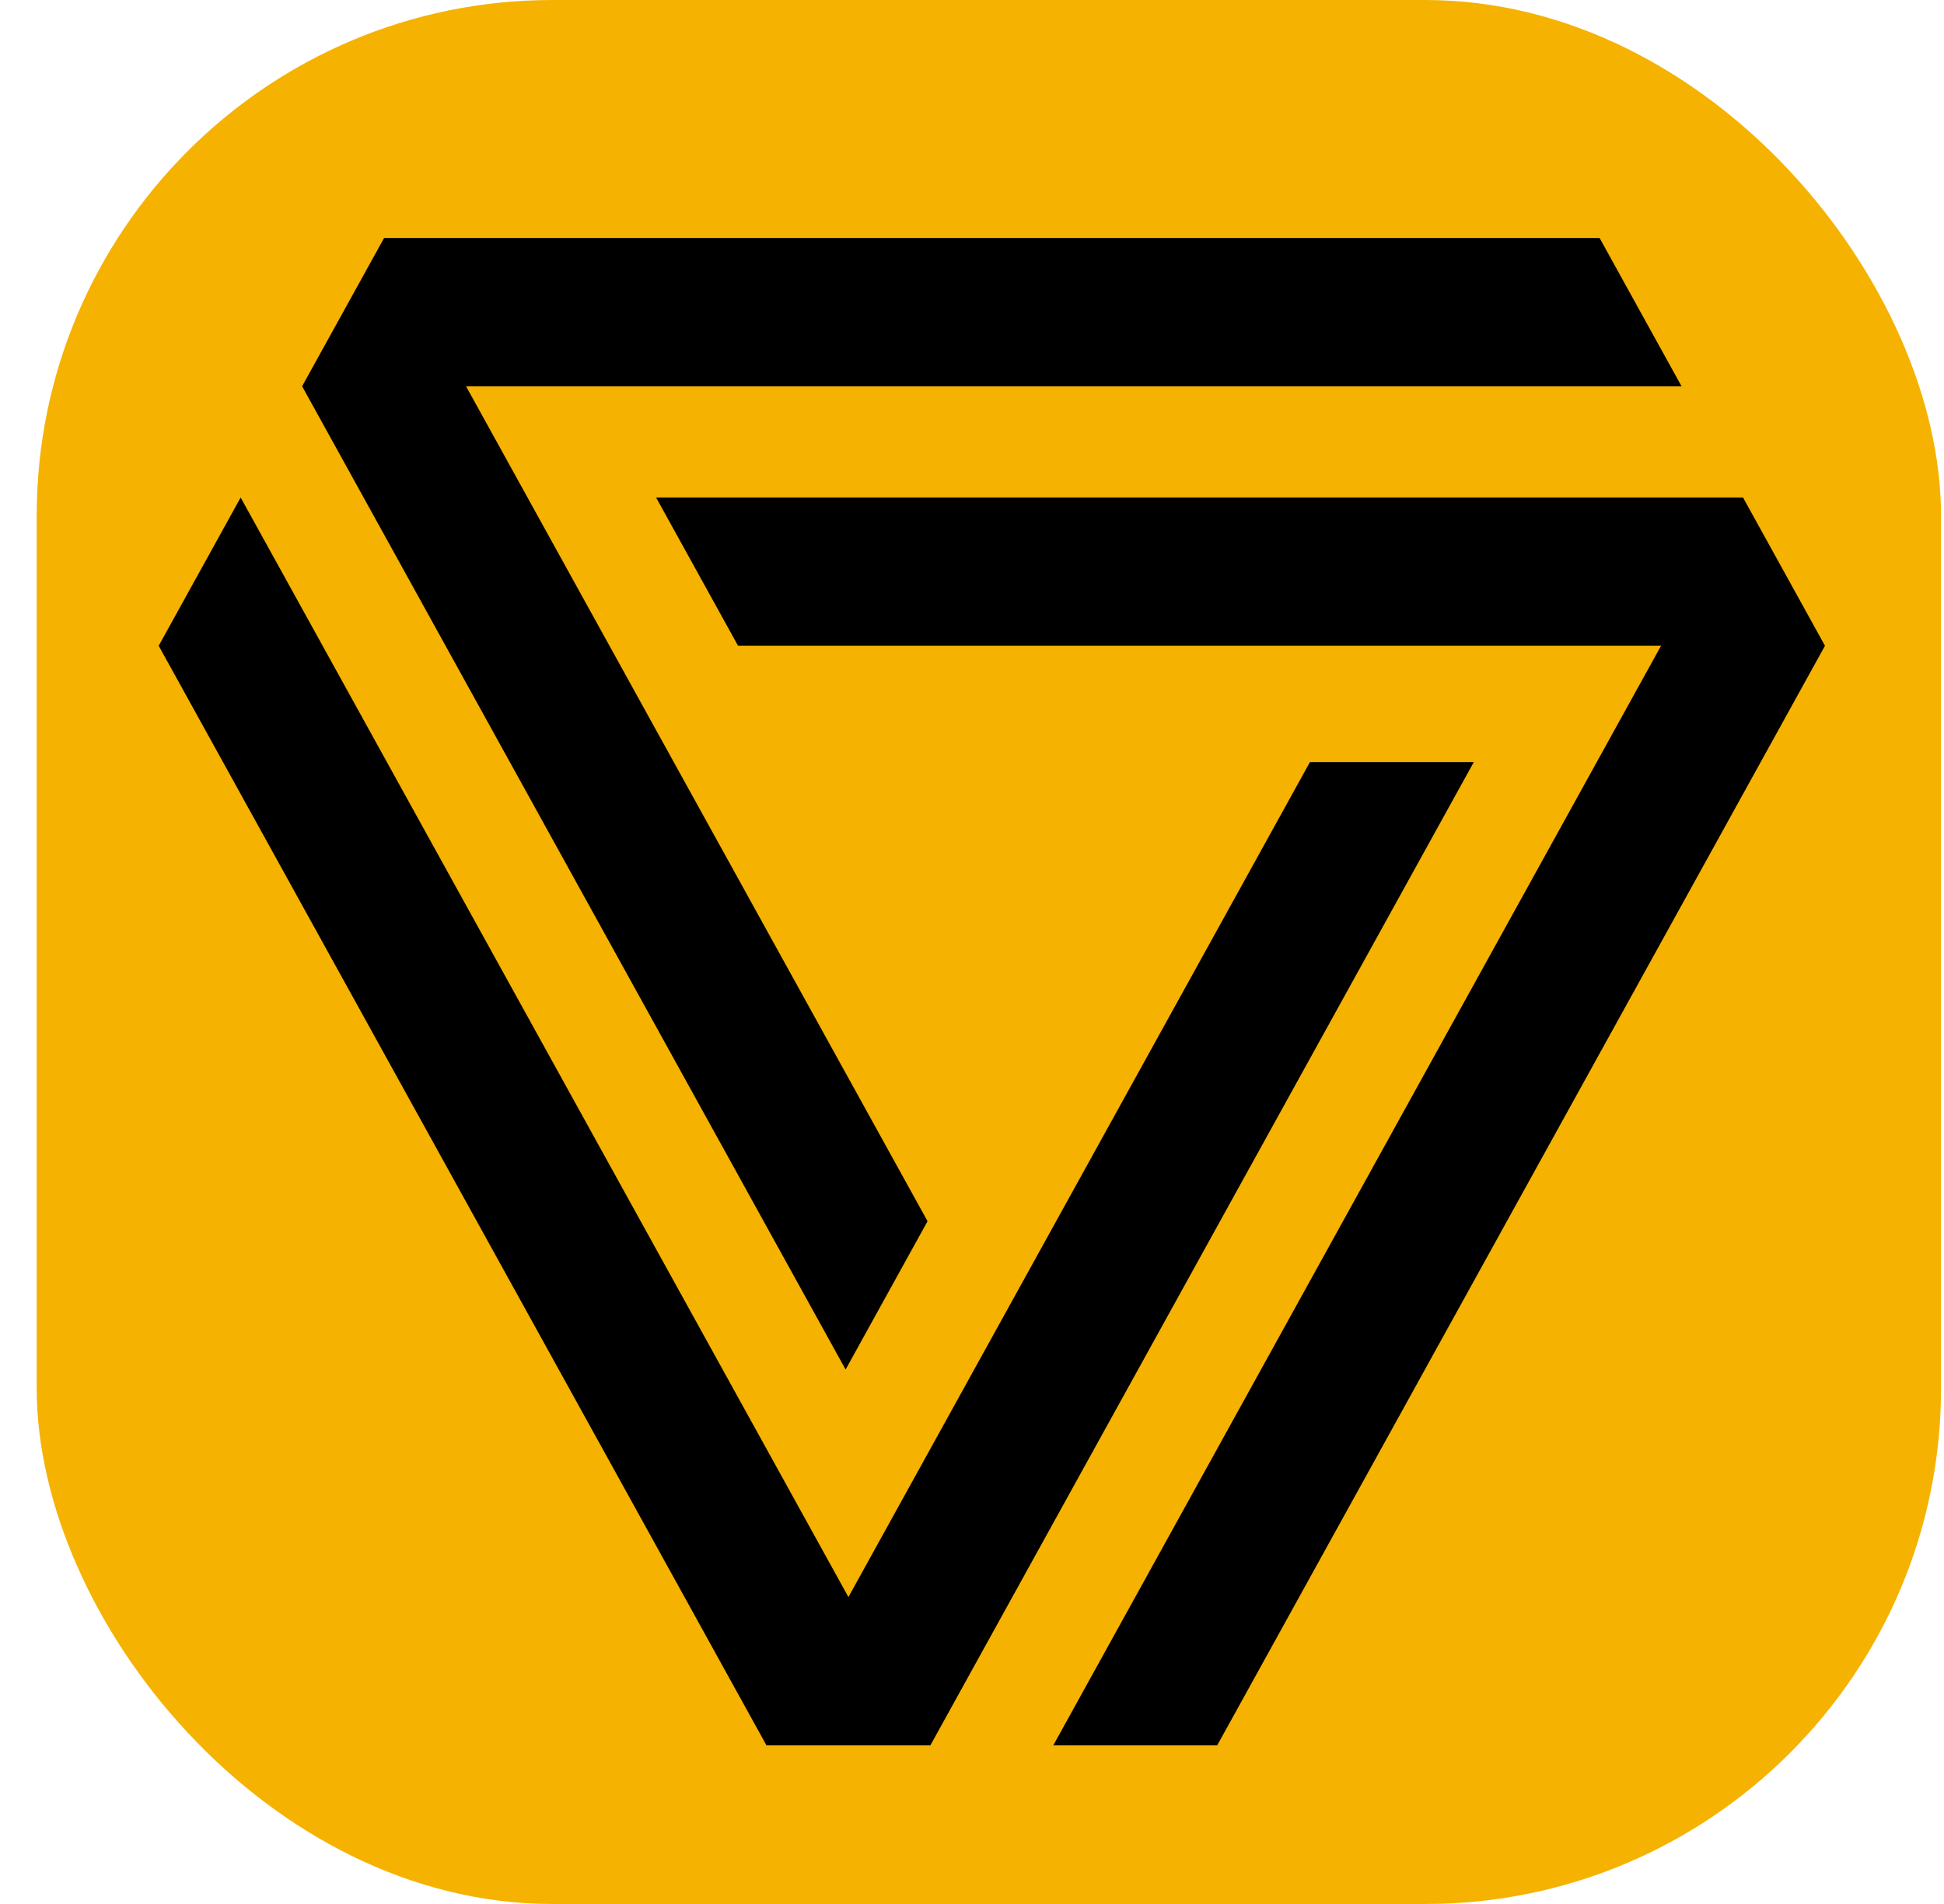
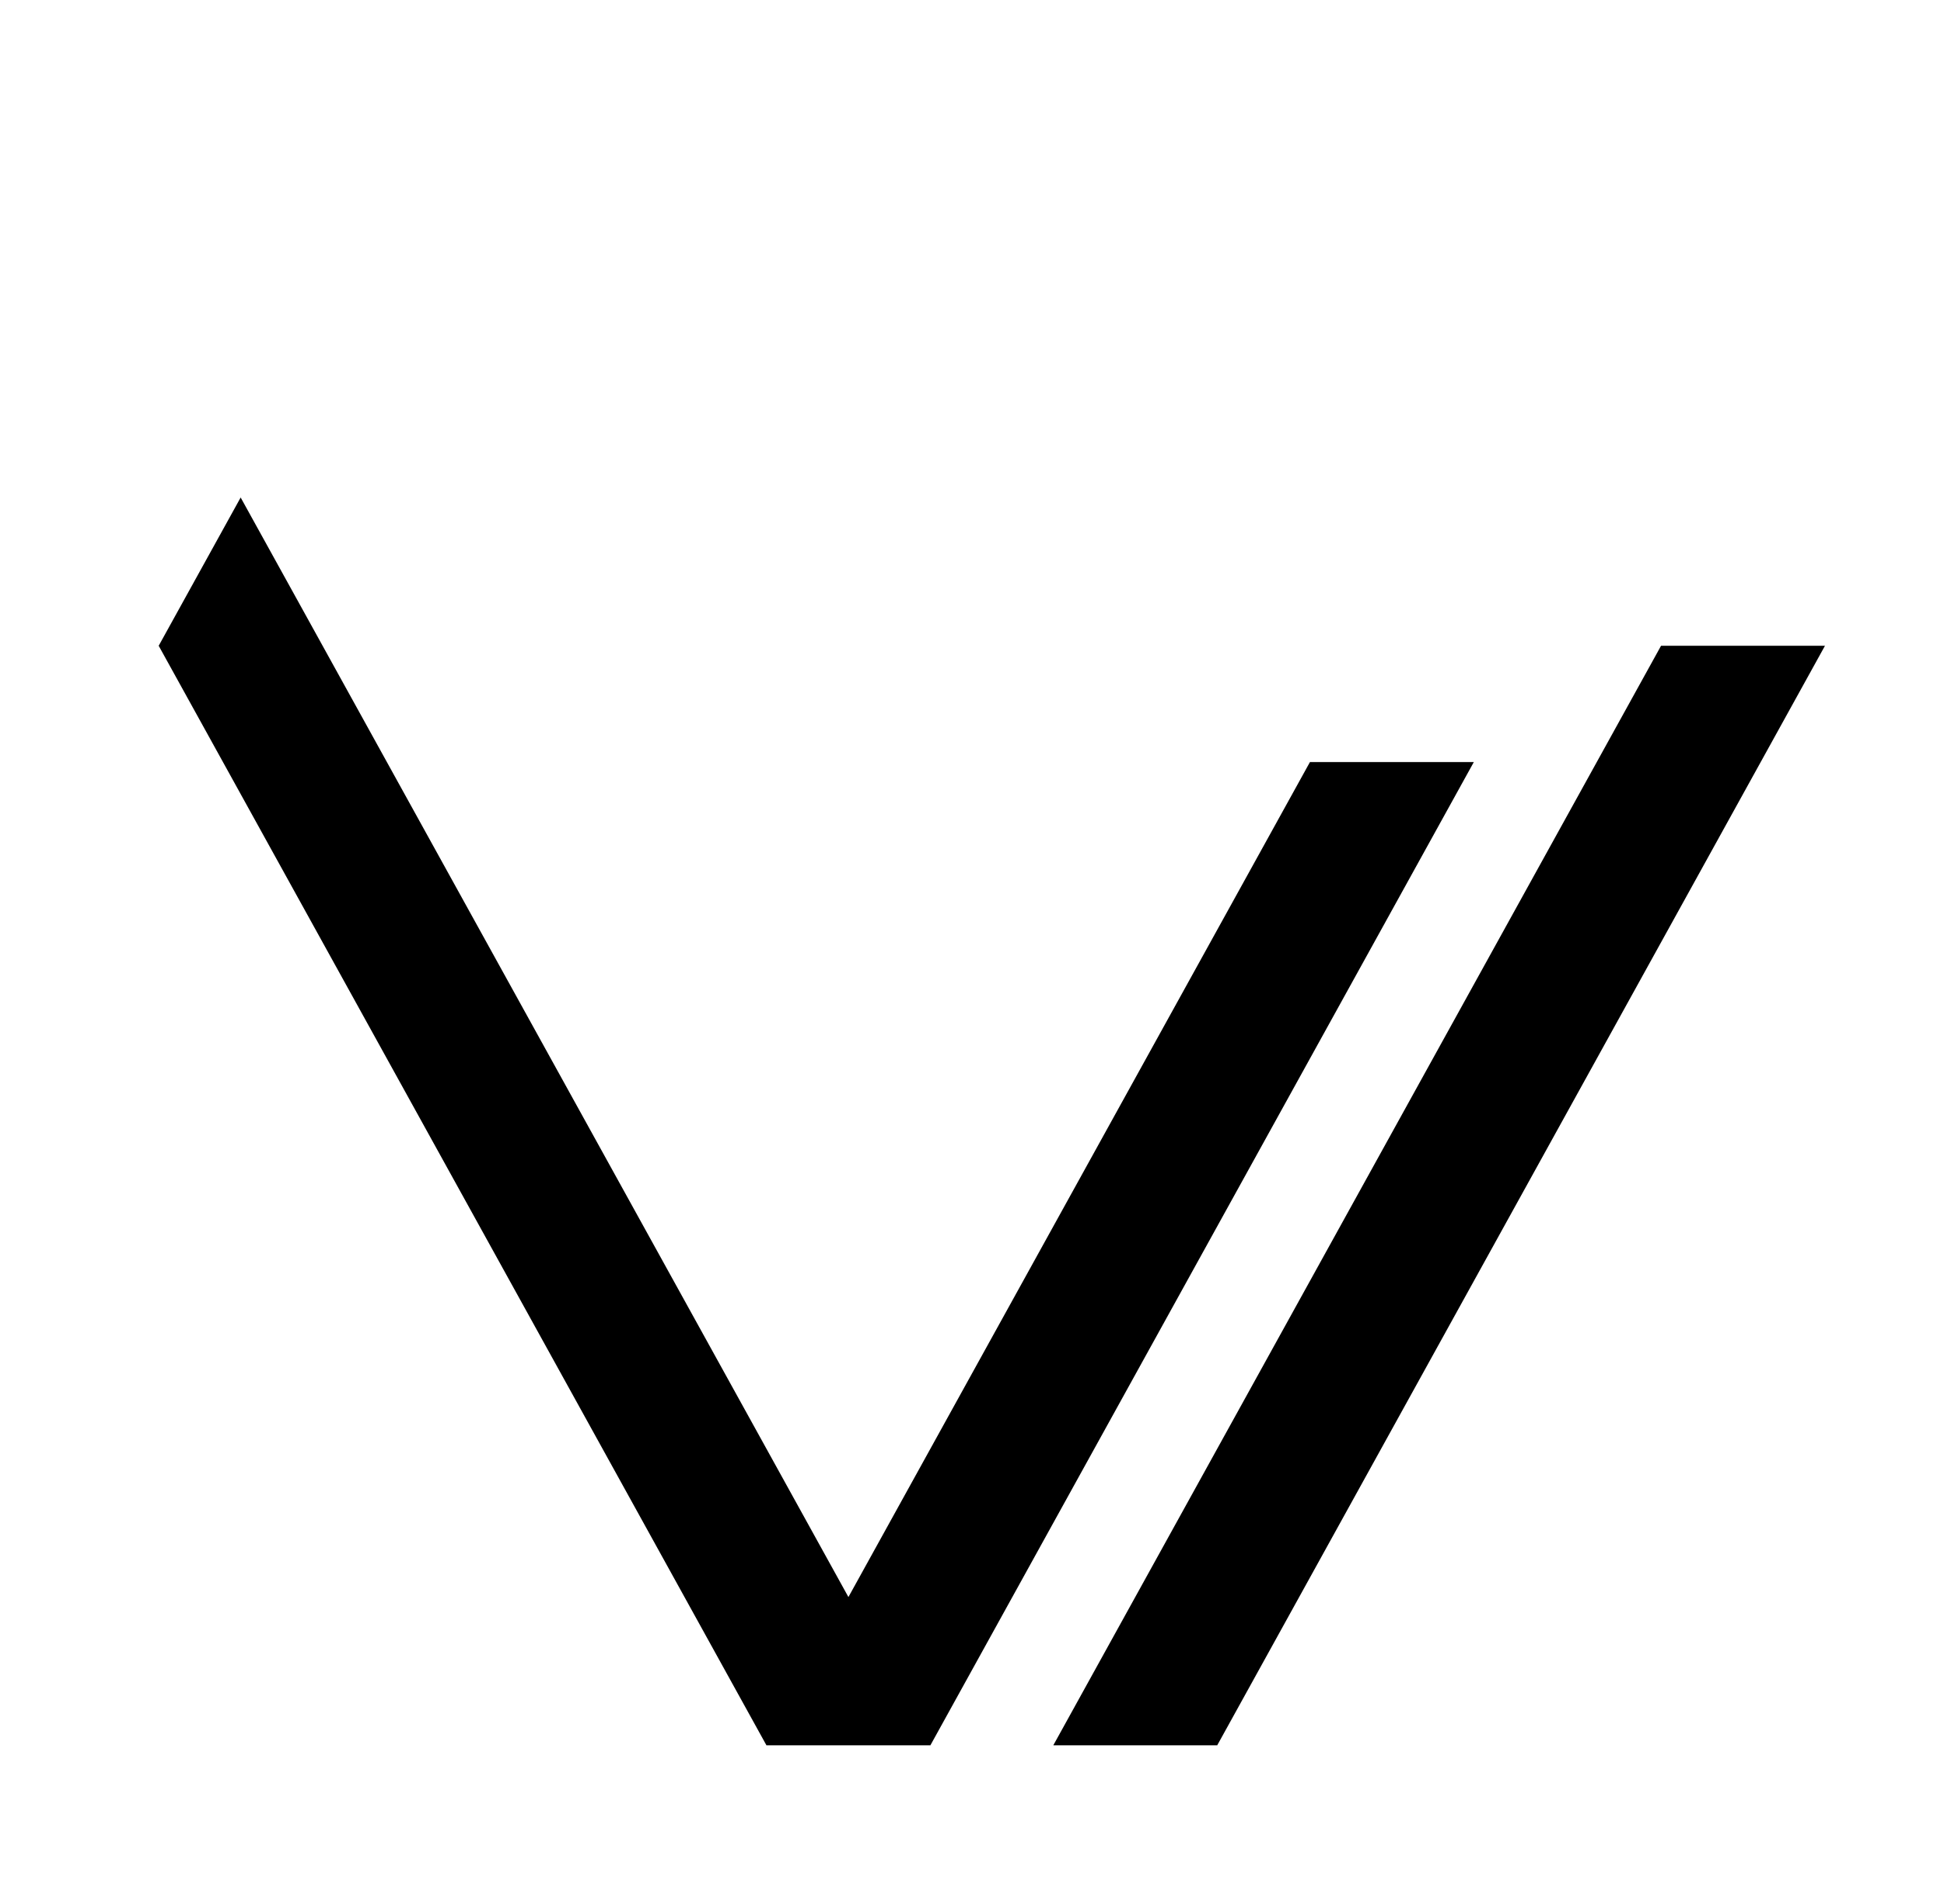
<svg xmlns="http://www.w3.org/2000/svg" width="49" height="48" viewBox="0 0 49 48" fill="none">
-   <rect x="0.925" width="48" height="48" rx="13" fill="#F6B200" />
-   <path d="M11.747 9.738H42.385L40.319 6H9.681L7.615 9.738L21.314 34.526L23.38 30.788L11.747 9.738Z" fill="black" />
-   <path d="M30.681 44L46 16.28L43.934 12.542H16.537L18.603 16.28H41.868L26.549 44H30.681Z" fill="black" />
+   <path d="M30.681 44L46 16.28H16.537L18.603 16.28H41.868L26.549 44H30.681Z" fill="black" />
  <path d="M19.319 44H23.451L37.149 19.212H33.018L21.385 40.262L6.066 12.542L4 16.28L19.319 44Z" fill="black" />
</svg>